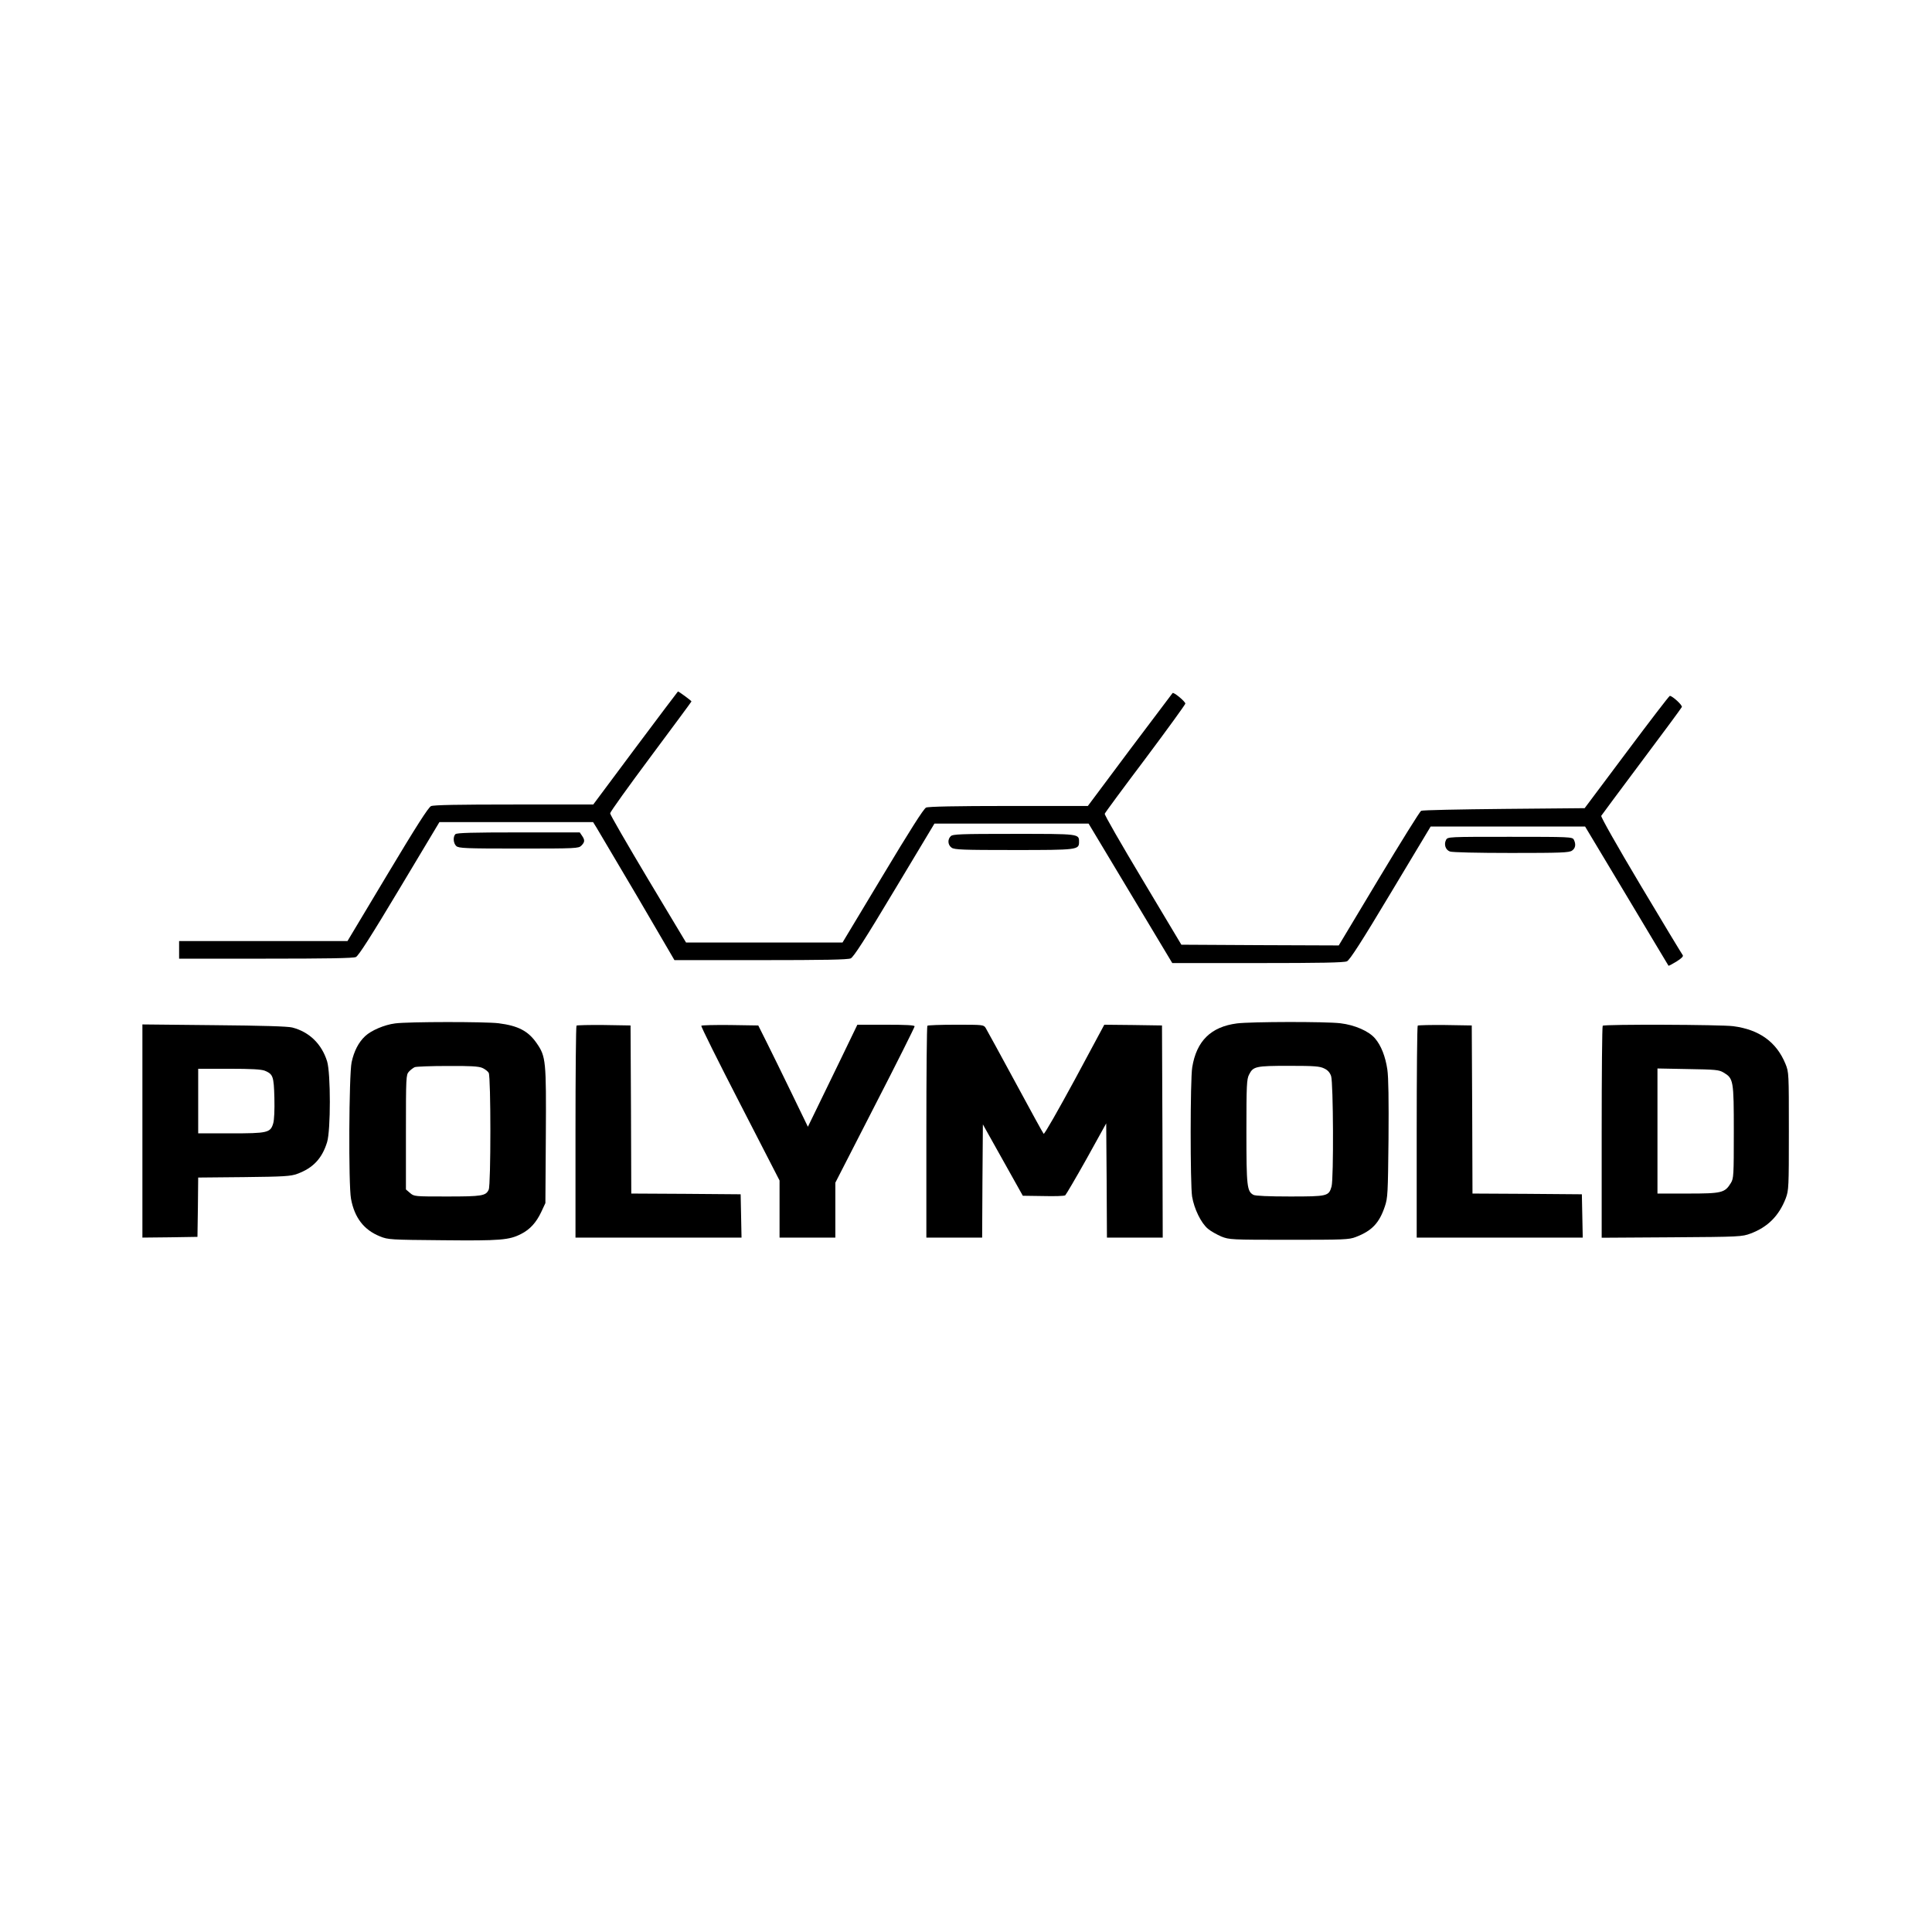
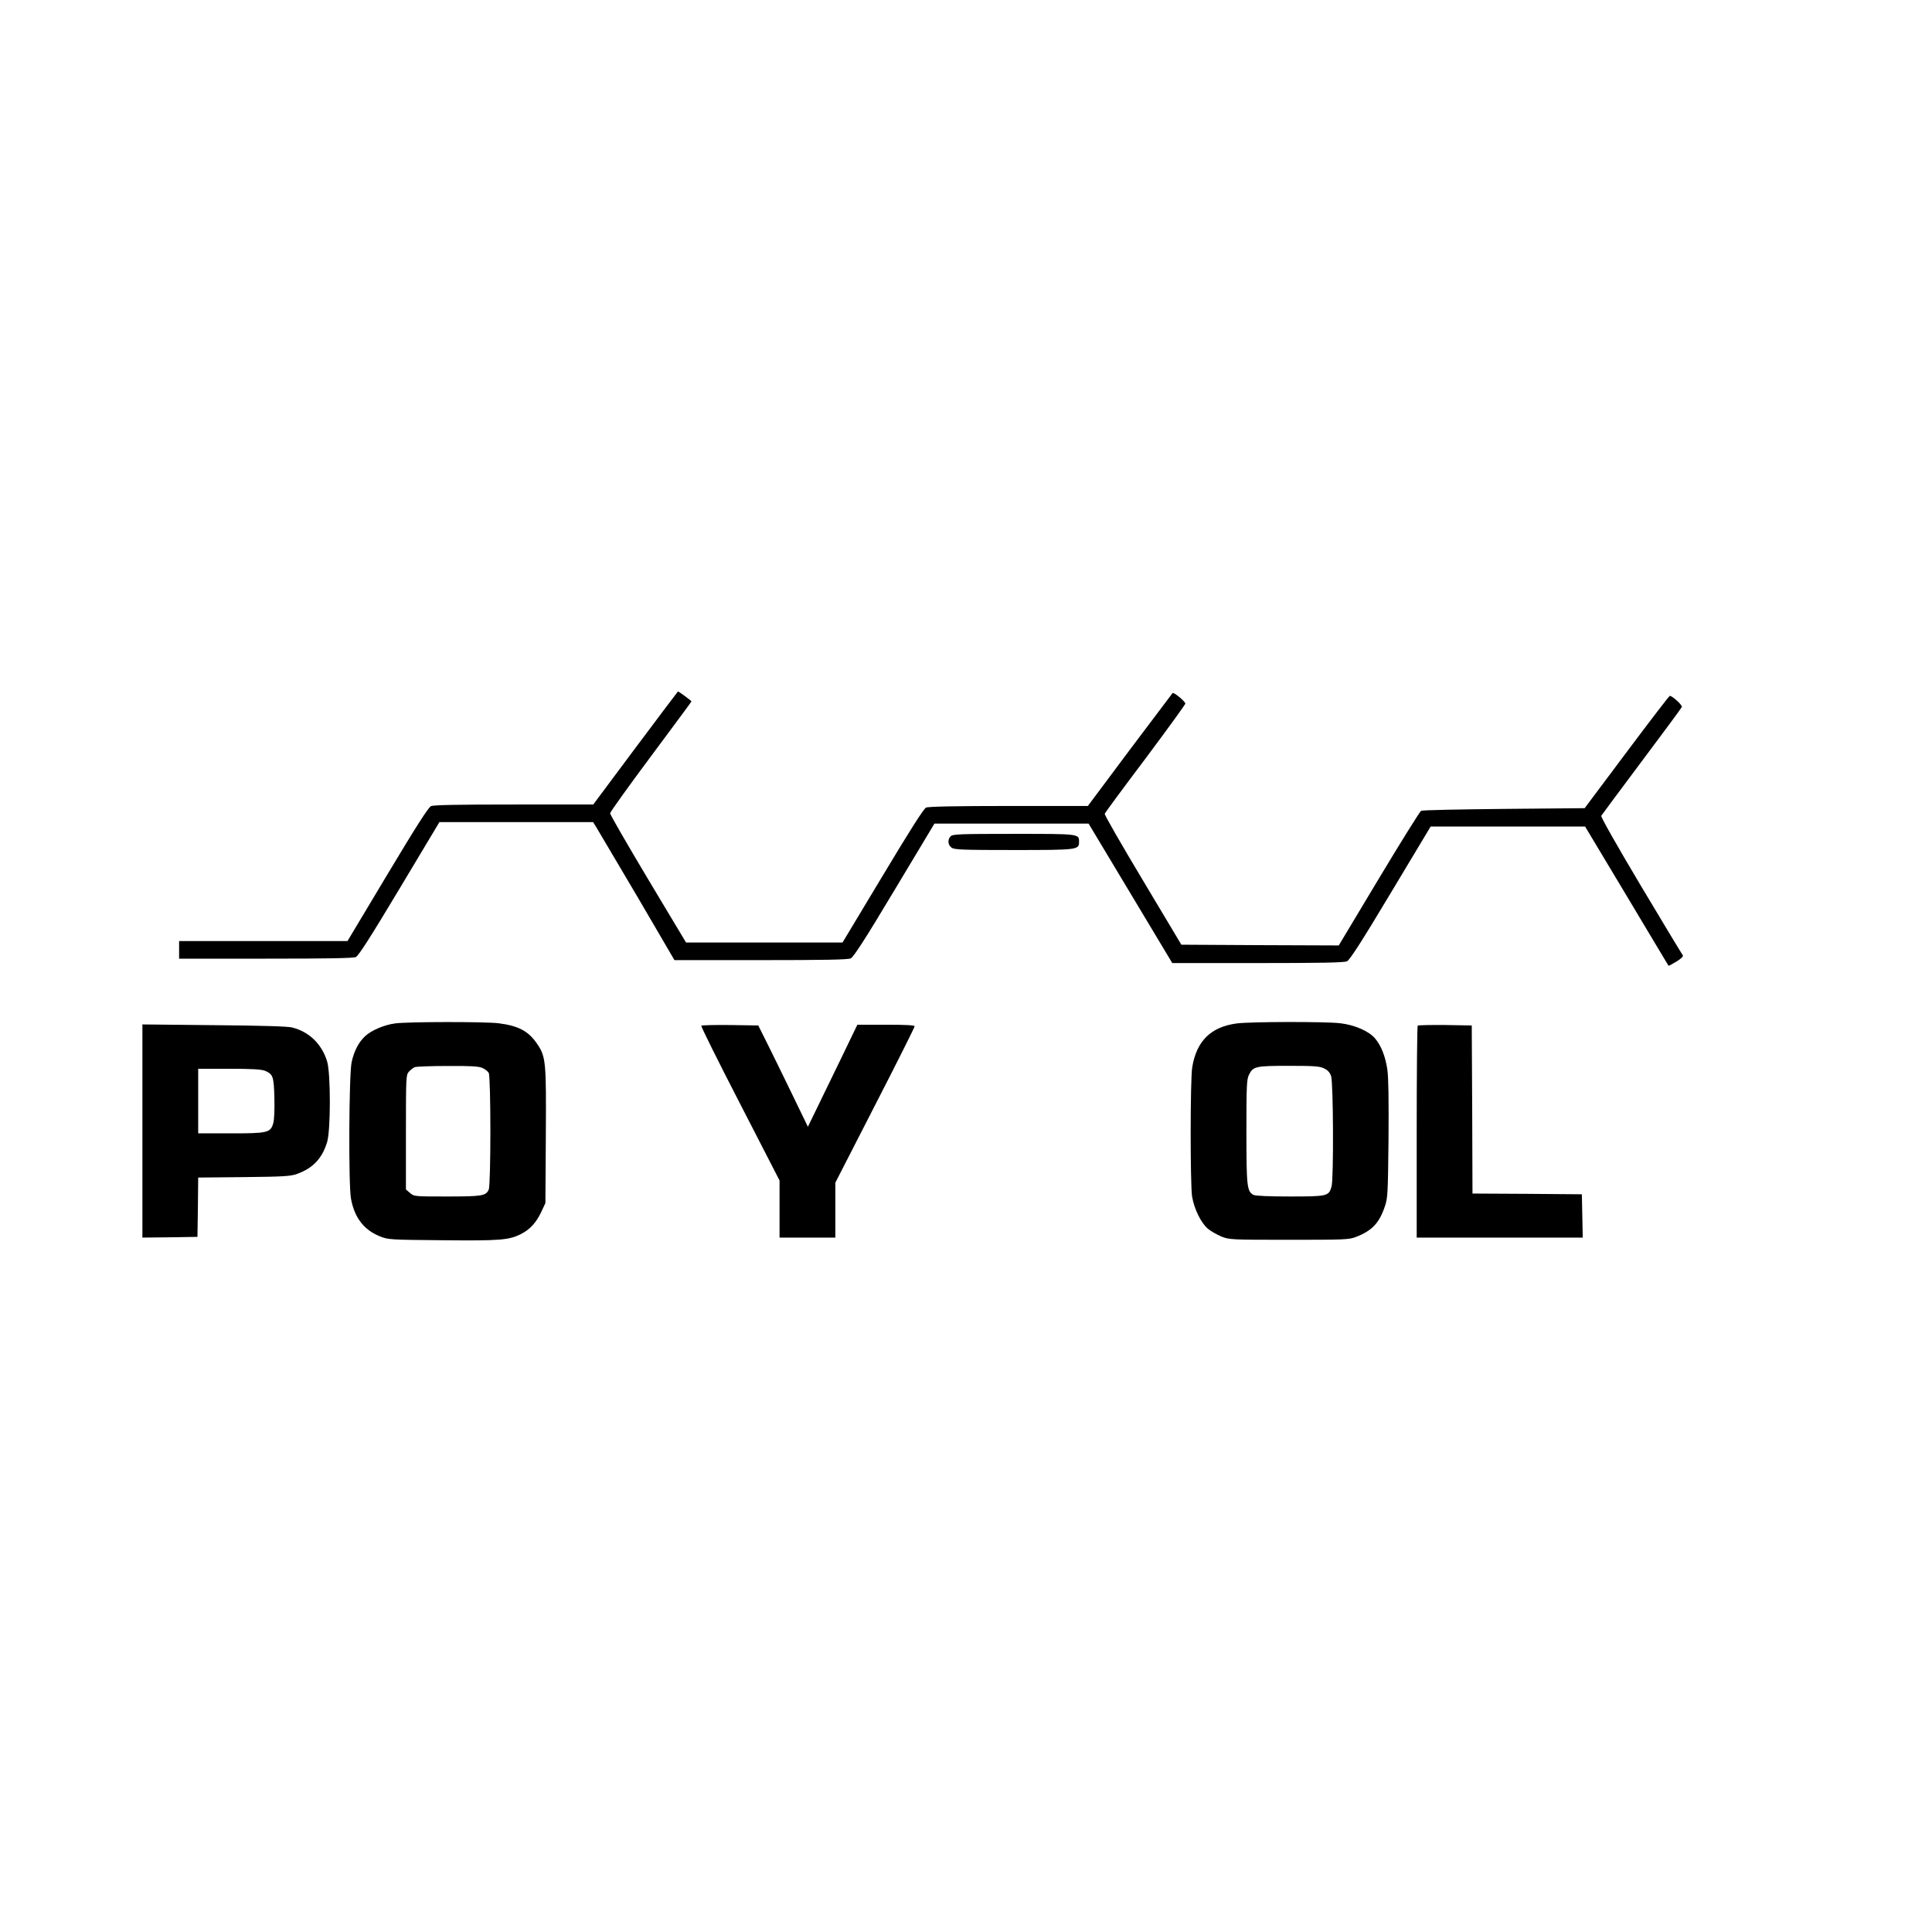
<svg xmlns="http://www.w3.org/2000/svg" version="1.0" width="1316pt" height="1316pt" viewBox="0 0 1316 1316" preserveAspectRatio="xMidYMid meet">
  <g transform="translate(0,1316) scale(0.1,-0.1)" fill="#000000" stroke="none">
    <path d="M4328 8065 l-287 -385 -540 0 c-381 0 -547 -3 -565 -11 -18 -8 -103 -141 -297 -465 l-272 -454 -573 0 -574 0 0 -60 0 -60 590 0 c417 0 596 3 614 11 18 8 103 141 297 465 l272 454 523 0 524 0 23 -37 c13 -21 138 -233 278 -470 l253 -433 588 0 c432 0 594 3 613 12 19 9 97 129 298 465 l272 453 525 0 525 0 285 -475 285 -475 582 0 c428 0 589 3 608 12 19 9 97 129 298 465 l272 453 526 0 526 0 283 -472 c155 -260 284 -474 285 -476 2 -2 26 11 54 28 35 22 49 36 43 44 -5 6 -134 219 -286 474 -161 270 -273 468 -269 475 4 7 128 173 275 370 148 197 271 364 274 371 5 13 -65 76 -82 76 -5 -1 -137 -173 -294 -383 l-286 -382 -549 -5 c-303 -3 -557 -8 -565 -13 -8 -4 -138 -212 -288 -462 l-273 -455 -536 2 -536 3 -263 440 c-145 242 -262 445 -259 452 2 7 126 175 276 374 149 199 272 369 273 376 1 14 -80 81 -87 72 -2 -2 -133 -176 -291 -386 l-286 -383 -540 0 c-360 0 -547 -4 -562 -11 -16 -7 -112 -158 -296 -465 l-273 -454 -533 0 -533 0 -259 432 c-142 238 -259 440 -258 448 0 9 125 183 277 387 152 204 277 373 277 375 0 5 -86 68 -92 68 -1 0 -132 -174 -290 -385z" />
-     <path d="M3102 7478 c-18 -18 -14 -63 6 -81 17 -15 61 -17 425 -17 394 0 408 1 427 20 24 24 25 38 4 68 l-15 22 -418 0 c-311 0 -420 -3 -429 -12z" />
    <path d="M6476 7464 c-23 -22 -20 -60 6 -78 19 -14 77 -16 423 -16 435 0 445 1 445 55 0 56 4 55 -445 55 -363 0 -416 -2 -429 -16z" />
-     <path d="M9850 7439 c-16 -30 -4 -68 26 -79 15 -6 190 -10 417 -10 339 0 396 2 415 16 24 16 28 44 12 75 -10 18 -26 19 -435 19 -420 0 -424 0 -435 -21z" />
    <path d="M2692 6189 c-73 -9 -164 -48 -205 -87 -45 -42 -76 -103 -92 -178 -18 -86 -22 -835 -4 -930 24 -129 88 -212 198 -256 54 -22 70 -23 426 -26 395 -4 453 1 535 43 61 31 103 78 137 150 l28 60 3 458 c3 513 1 540 -63 632 -57 82 -125 118 -259 135 -86 11 -616 11 -704 -1z m593 -303 c18 -8 38 -23 44 -34 15 -29 15 -762 0 -795 -19 -43 -46 -47 -284 -47 -222 0 -224 0 -252 24 l-28 24 0 390 c0 376 1 391 20 412 11 12 29 26 40 31 11 4 111 8 223 8 153 1 211 -2 237 -13z" />
    <path d="M8426 6189 c-178 -23 -276 -120 -305 -299 -14 -84 -14 -794 -1 -880 14 -84 61 -181 108 -220 20 -17 62 -40 92 -53 54 -21 64 -22 460 -22 375 0 409 1 455 19 110 42 160 95 198 208 20 59 21 88 25 458 2 264 0 421 -8 475 -13 88 -42 163 -84 212 -42 49 -136 91 -236 103 -101 12 -606 11 -704 -1z m594 -307 c24 -11 39 -28 47 -52 15 -45 18 -698 3 -752 -19 -66 -27 -68 -283 -68 -144 0 -236 4 -249 11 -44 24 -48 56 -48 431 0 316 2 357 18 388 28 56 44 60 272 60 175 0 210 -3 240 -18z" />
    <path d="M970 5456 l0 -726 188 2 187 3 3 202 2 202 313 3 c272 3 318 6 361 22 108 39 170 105 204 216 25 81 25 470 0 551 -37 118 -121 200 -237 230 -31 8 -201 13 -533 16 l-488 5 0 -726z m833 411 c57 -24 62 -37 66 -185 2 -83 -1 -150 -8 -174 -19 -64 -38 -68 -291 -68 l-220 0 0 220 0 220 210 0 c154 0 219 -4 243 -13z" />
-     <path d="M3927 6174 c-4 -4 -7 -331 -7 -726 l0 -718 565 0 566 0 -3 148 -3 147 -372 3 -373 2 -2 573 -3 572 -181 3 c-99 1 -183 -1 -187 -4z" />
    <path d="M4777 6173 c-3 -5 116 -244 264 -531 l269 -523 0 -195 0 -194 190 0 190 0 0 187 0 187 270 527 c149 289 270 532 270 538 0 8 -57 11 -195 11 l-195 0 -112 -232 c-62 -128 -138 -285 -169 -348 l-56 -115 -109 225 c-60 124 -136 279 -169 345 l-60 120 -192 3 c-105 1 -194 -1 -196 -5z" />
-     <path d="M6317 6173 c-4 -3 -7 -330 -7 -725 l0 -718 190 0 190 0 2 386 3 385 136 -243 136 -243 139 -2 c76 -2 144 0 150 5 5 4 71 116 145 248 l134 242 3 -389 2 -389 190 0 190 0 -2 723 -3 722 -197 3 -196 2 -202 -376 c-112 -206 -206 -372 -211 -367 -5 5 -92 164 -194 353 -103 190 -193 355 -201 368 -14 22 -18 22 -203 22 -103 0 -191 -3 -194 -7z" />
    <path d="M9657 6174 c-4 -4 -7 -331 -7 -726 l0 -718 565 0 566 0 -3 148 -3 147 -372 3 -373 2 -2 573 -3 572 -181 3 c-99 1 -183 -1 -187 -4z" />
-     <path d="M10917 6173 c-4 -3 -7 -330 -7 -725 l0 -719 478 3 c466 3 478 4 537 26 117 44 193 121 239 240 20 55 21 72 21 457 0 396 0 401 -23 458 -61 149 -178 234 -356 257 -81 11 -879 14 -889 3z m822 -318 c69 -41 71 -52 71 -405 0 -297 -1 -317 -20 -348 -41 -67 -61 -72 -292 -72 l-208 0 0 426 0 426 208 -4 c185 -3 211 -5 241 -23z" />
  </g>
</svg>